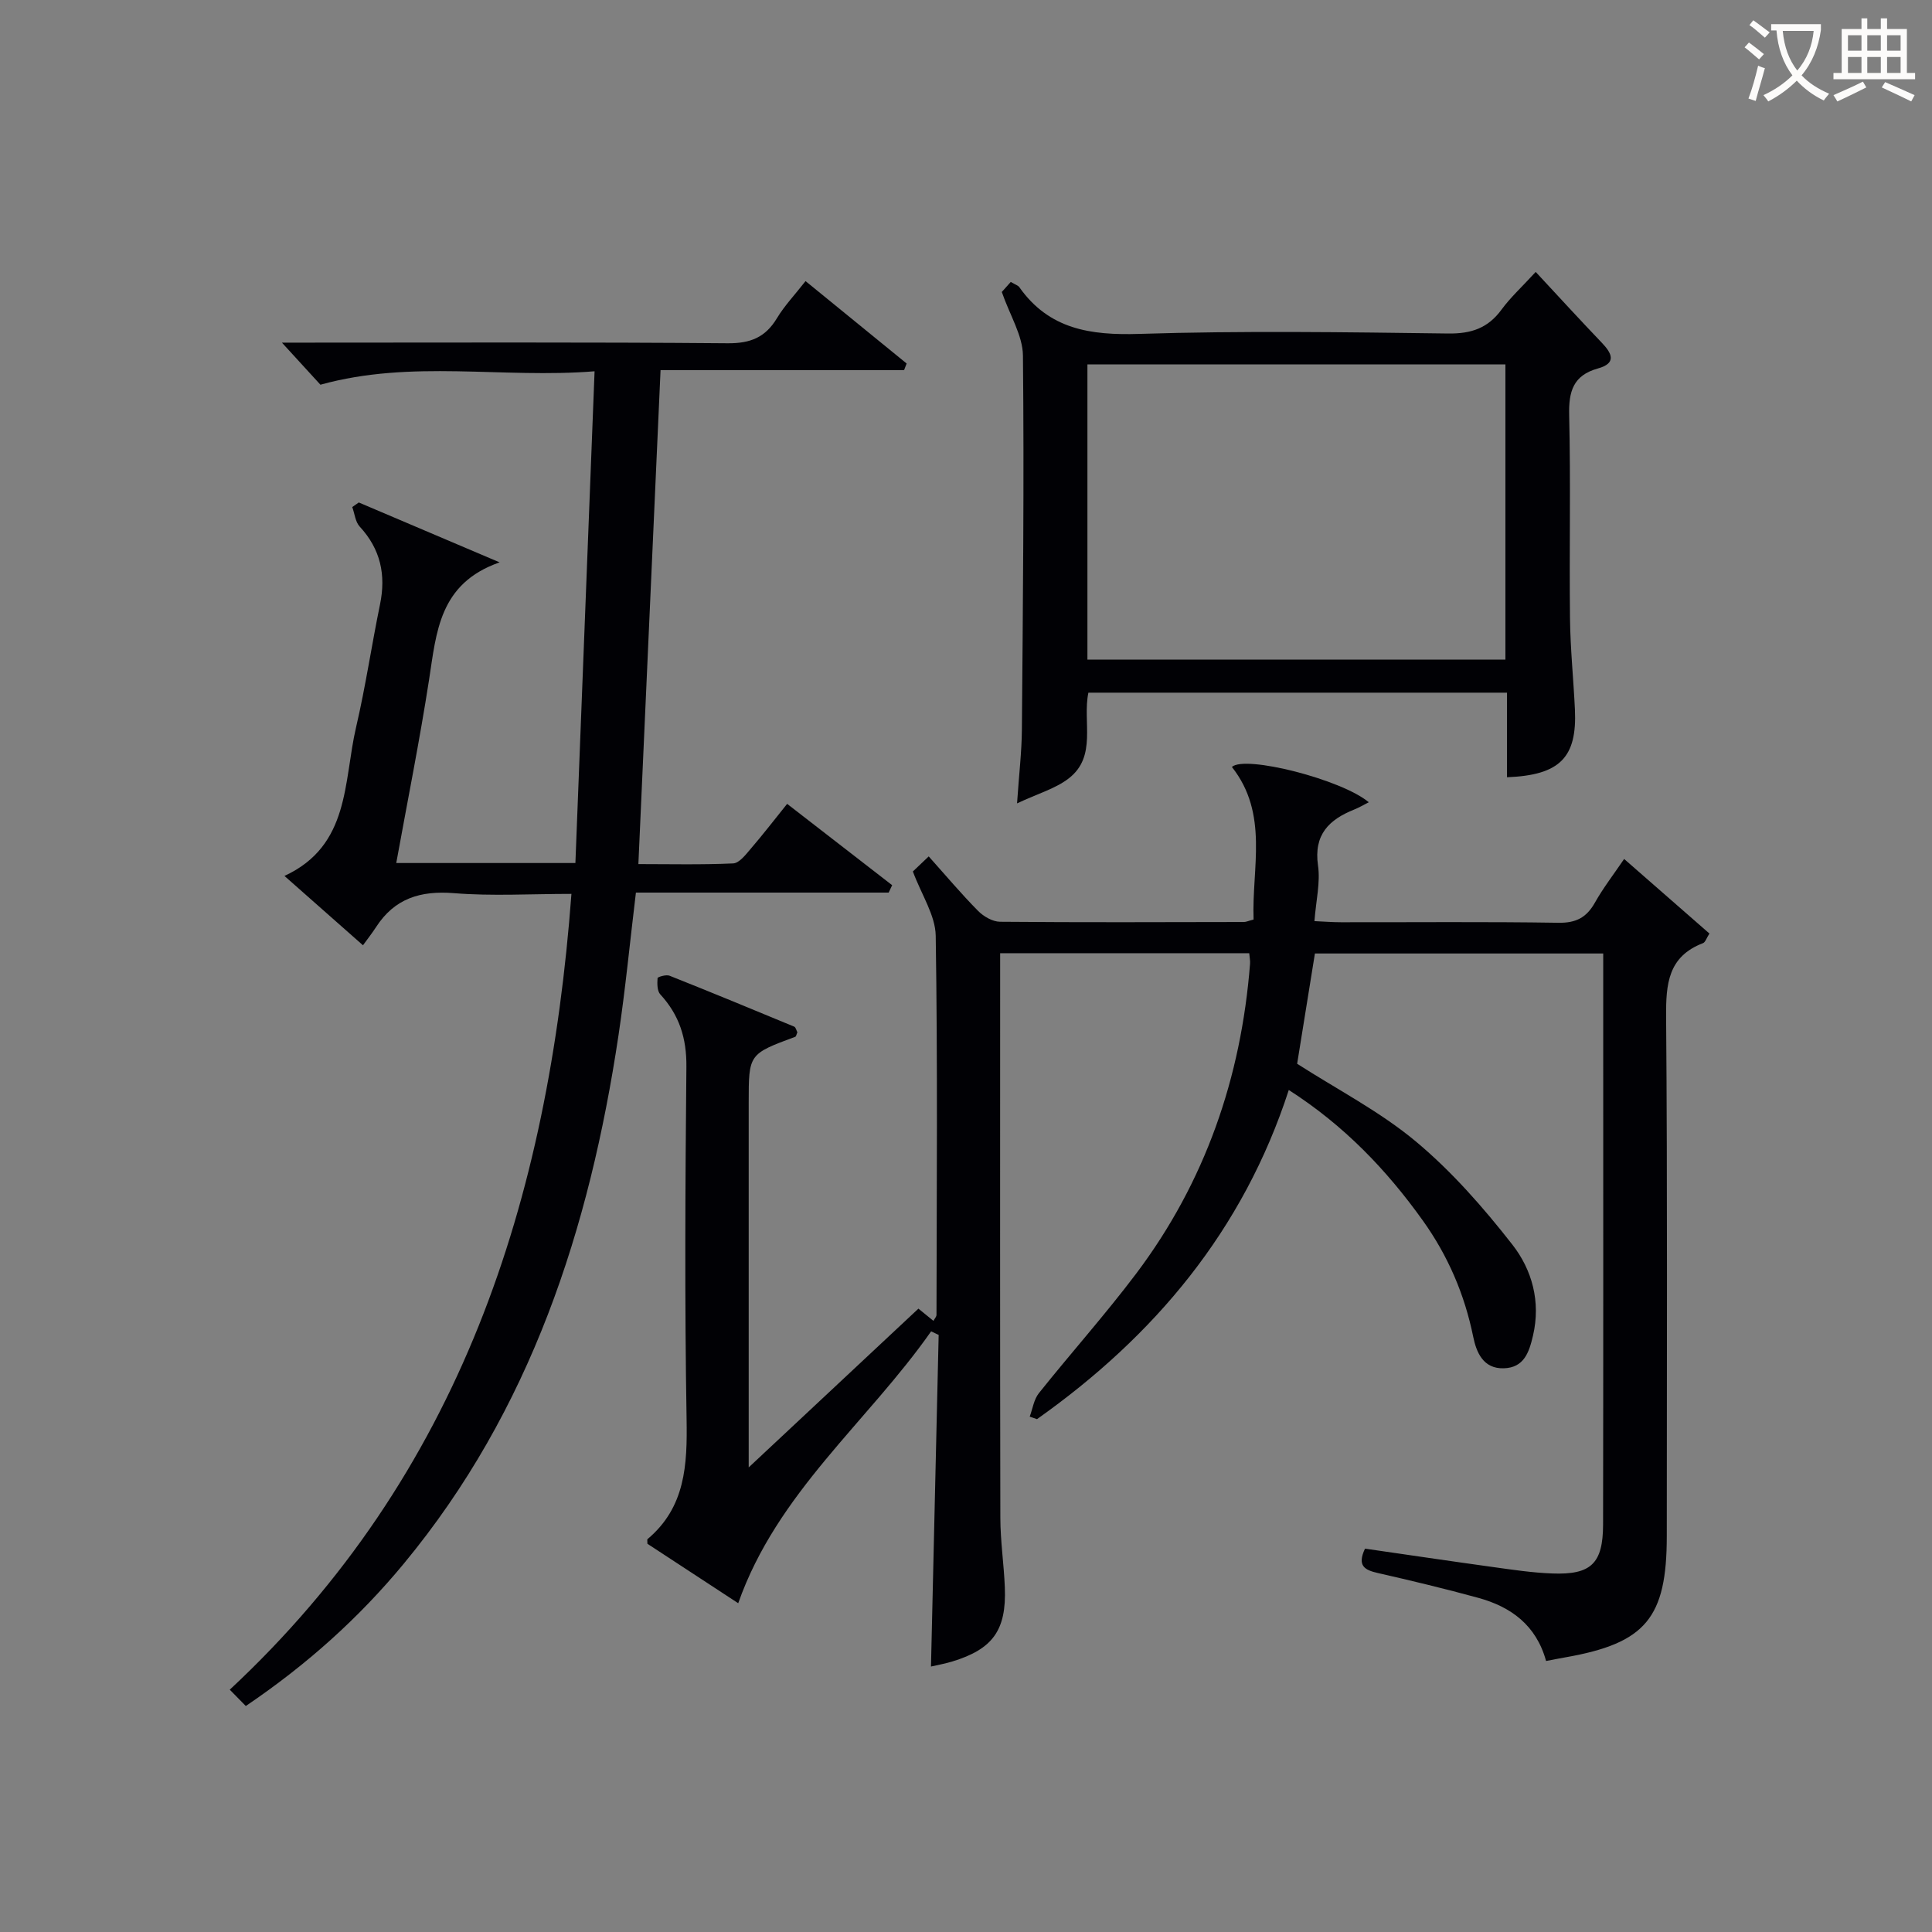
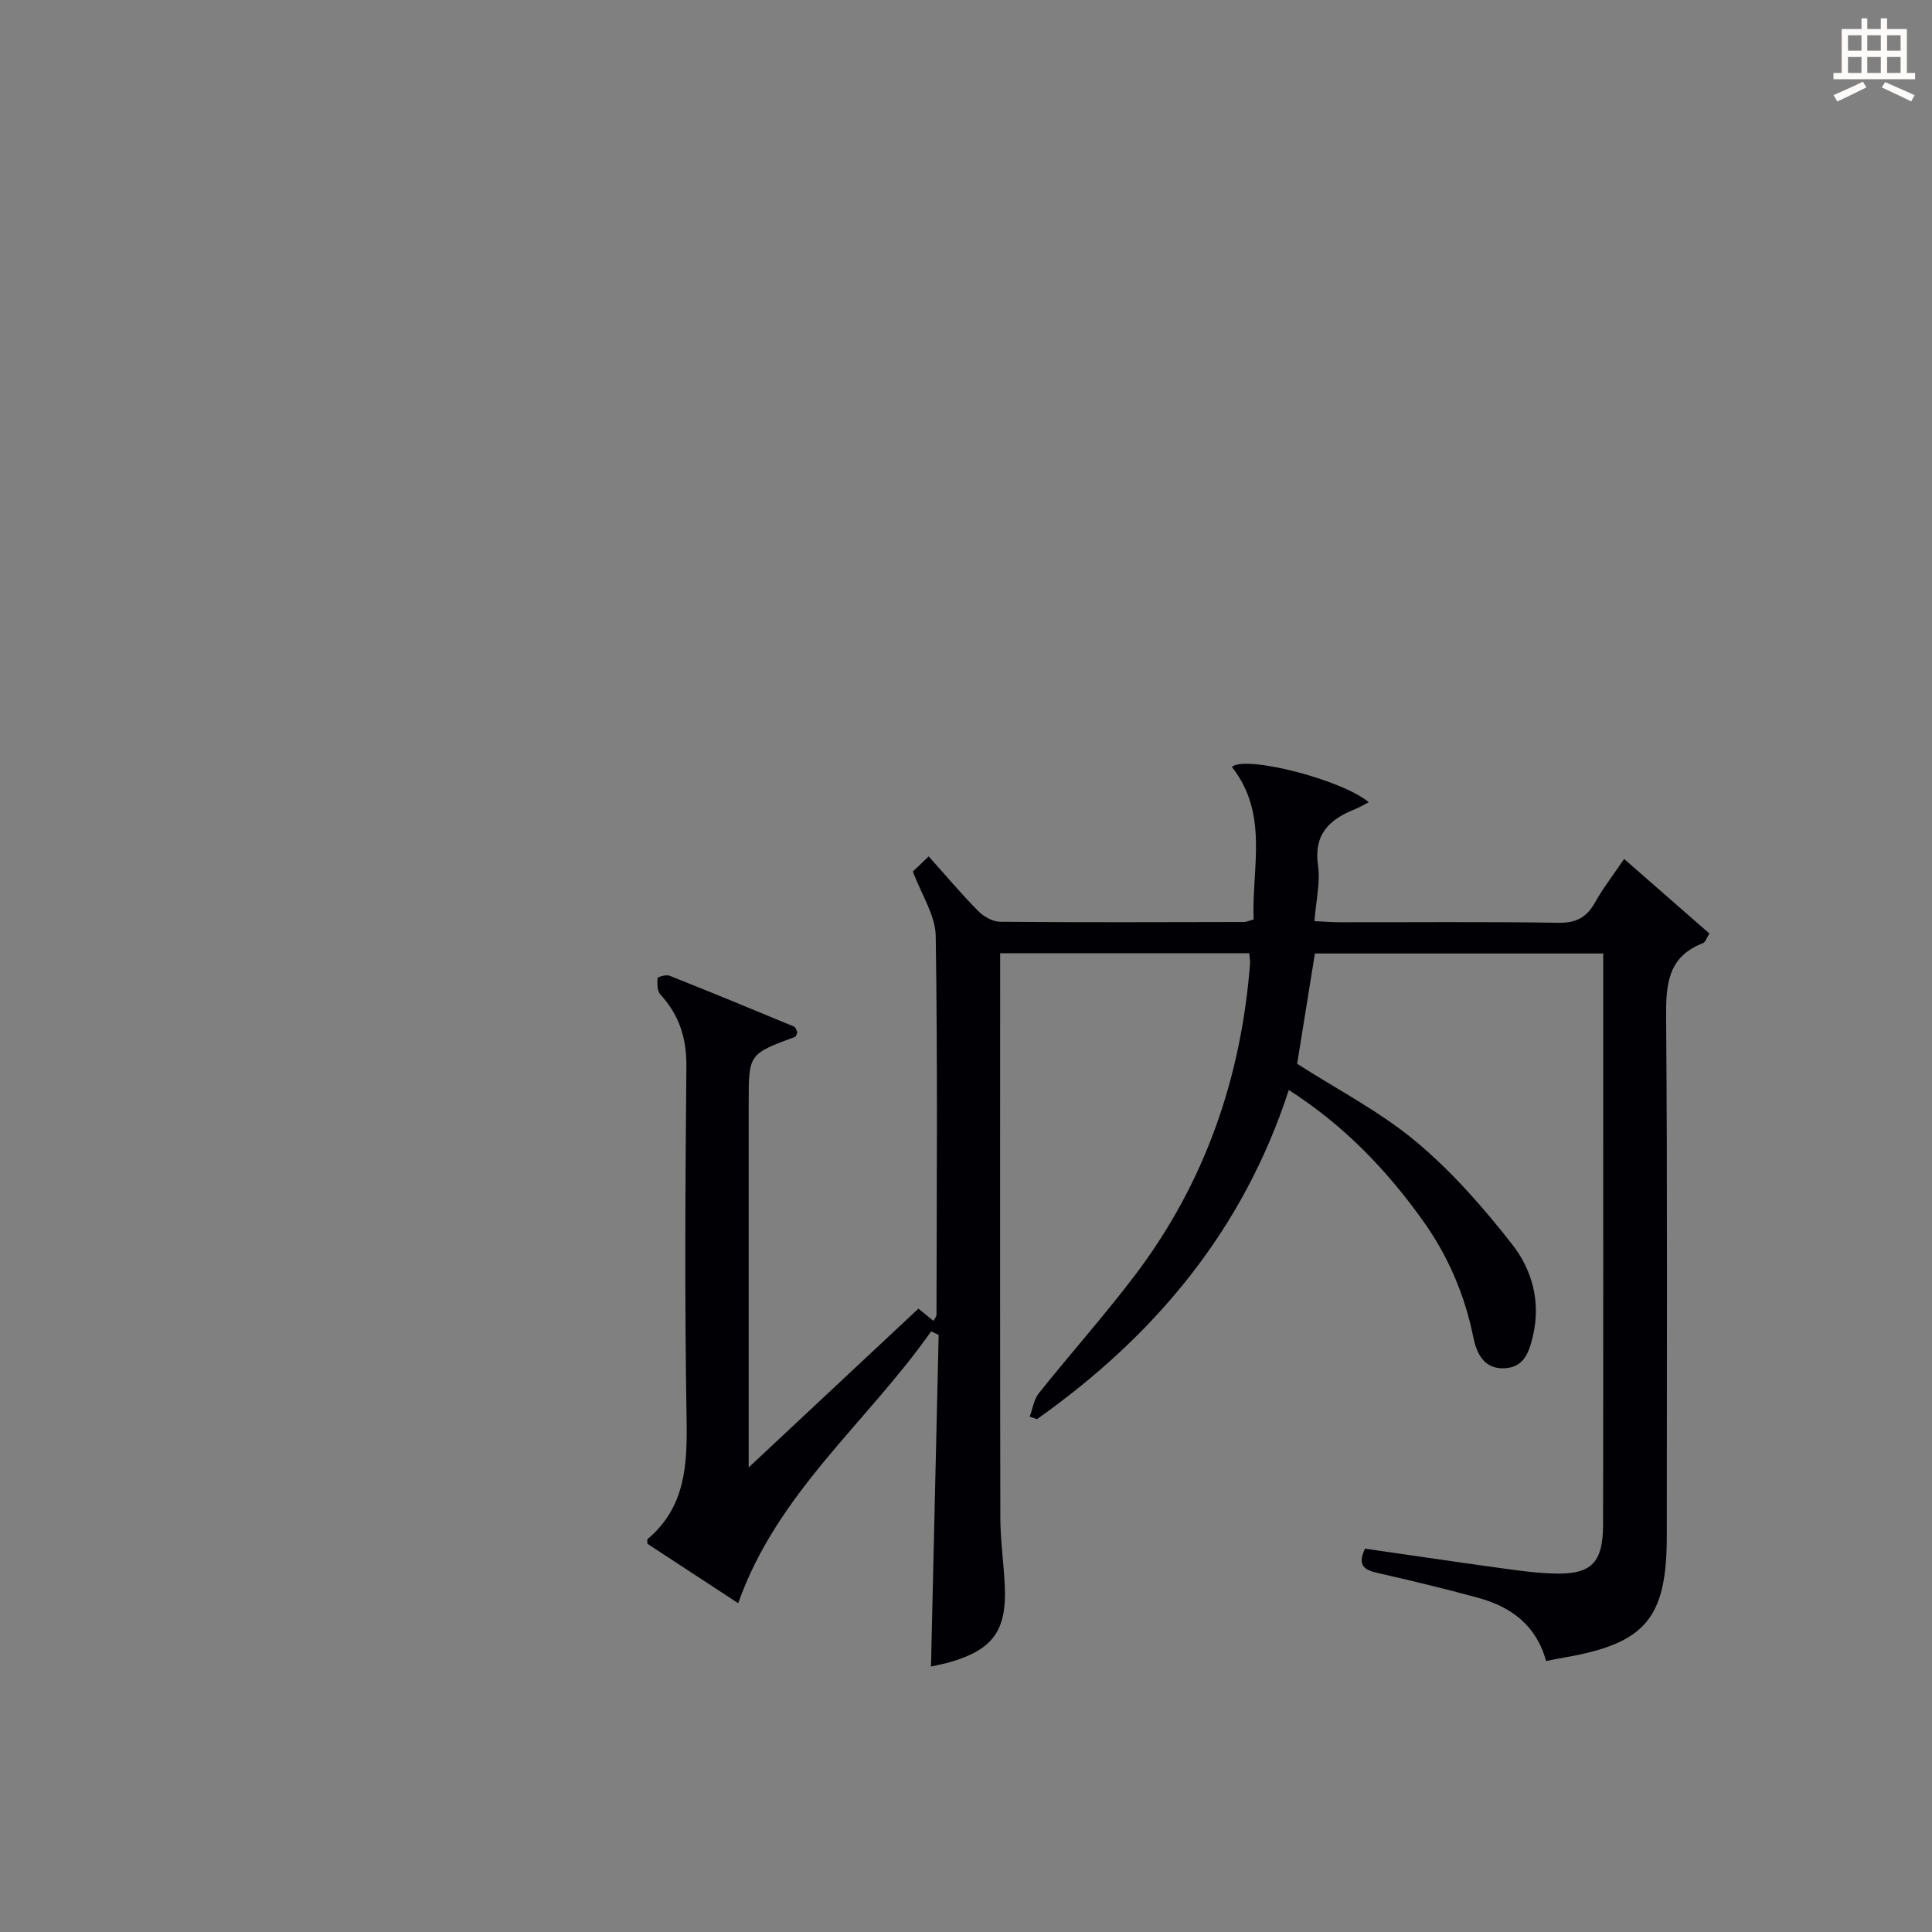
<svg xmlns="http://www.w3.org/2000/svg" enable-background="new 0 0 400 400" viewBox="0 0 400 400">
  <rect x="0" y="0" width="400" height="400" fill="#808080" stroke="none" />
  <g fill="#010105">
    <path d="m320.1 343.89c-2.05-7.44-7.28-11.22-14.06-13.08-6.87-1.88-13.81-3.55-20.76-5.13-2.69-.61-4.37-1.45-2.67-5.05 8.73 1.26 17.55 2.57 26.37 3.79 4.12.57 8.25 1.2 12.39 1.35 8.04.31 10.51-2.05 10.53-10.13.06-33.66.03-67.32.03-100.98 0-5.64 0-11.27 0-17.25-19.97 0-39.55 0-59.69 0-1.22 7.56-2.47 15.32-3.68 22.83 8.33 5.35 17.15 9.89 24.59 16.1s13.99 13.69 19.98 21.36c4.07 5.22 5.9 11.81 4.26 18.83-.81 3.47-1.86 6.63-6.04 6.76-4.27.13-5.68-3.3-6.34-6.54-1.79-8.78-5.22-16.75-10.41-24.02-7.51-10.51-16.29-19.7-27.77-27.06-9.43 29.07-27.8 50.93-52.13 68.15-.5-.17-1.01-.35-1.51-.52.61-1.64.86-3.56 1.9-4.86 6.64-8.32 13.75-16.27 20.15-24.76 14.28-18.97 21.73-40.57 23.57-64.16.05-.63-.1-1.27-.17-2.17-17.06 0-33.98 0-51.57 0v5.42c0 37.16-.04 74.32.04 111.48.01 4.81.74 9.61.93 14.42.35 8.86-2.5 12.78-10.93 15.34-1.42.43-2.89.69-4.36 1.03.53-22.98 1.06-45.82 1.59-68.66-.52-.25-1.04-.49-1.56-.74-13.17 18.79-31.9 33.42-39.94 56.29-6.6-4.32-12.81-8.39-18.8-12.31 0-.63-.07-.88.01-.95 7.87-6.61 8.26-15.38 8.1-24.84-.41-24.32-.27-48.66-.04-72.98.06-5.89-1.47-10.71-5.41-14.98-.66-.72-.64-2.24-.56-3.36.02-.25 1.78-.78 2.48-.5 8.63 3.43 17.22 6.98 25.8 10.54.34.14.47.81.67 1.18-.18.38-.24.85-.45.93-9.63 3.57-9.63 3.57-9.63 13.62v69.49 6.04c12.23-11.43 23.58-22.05 35.14-32.87 1.05.86 2.01 1.64 3.11 2.53.24-.46.63-.85.63-1.25.04-26.16.25-52.33-.16-78.48-.07-4.24-2.92-8.44-4.73-13.31.42-.4 1.71-1.63 3.28-3.12 3.53 3.94 6.72 7.74 10.2 11.26 1.14 1.16 3 2.25 4.55 2.27 16.83.15 33.66.08 50.49.05.47 0 .94-.23 2.02-.51-.4-10.67 3.21-21.84-4.49-31.59 2.68-2.51 22.77 2.6 28.34 7.31-1.1.56-2.01 1.1-2.98 1.49-5.25 2.1-8.45 5.2-7.53 11.6.51 3.52-.41 7.24-.74 11.52 2.01.09 3.76.23 5.51.23 15 .02 30-.13 44.99.11 3.66.06 5.83-1.08 7.57-4.17 1.7-3.02 3.84-5.79 6.05-9.04 6 5.24 11.79 10.31 17.66 15.44-.62.96-.85 1.81-1.34 1.99-7.23 2.78-7.68 8.44-7.63 15.24.29 35.82.14 71.65.14 107.48 0 17.01-4.36 22.23-21.02 25.15-1.16.2-2.3.43-3.97.75z" />
-     <path d="m50.89 353.21c-1.22-1.25-2.13-2.18-3.32-3.38 47.78-44.53 66.01-101.29 70.74-164.76-8.46 0-16.43.49-24.31-.15-6.94-.56-12.3 1.08-16.14 7.02-.81 1.25-1.74 2.43-2.71 3.77-5.71-5.04-10.68-9.43-16.26-14.36 13.64-6.29 12.2-19.54 14.84-30.82 1.96-8.39 3.21-16.95 4.95-25.4 1.26-6.12.11-11.44-4.21-16.11-.91-.98-1.04-2.68-1.54-4.04.45-.32.9-.63 1.35-.95 9.72 4.13 19.44 8.27 29.16 12.4-12.55 4.37-13.08 14.49-14.61 24.32-1.95 12.59-4.46 25.09-6.79 37.93h37.09c1.32-33.73 2.62-67.22 3.97-101.81-19.1 1.54-37.82-2.47-56.76 2.78-2.17-2.38-4.94-5.4-7.97-8.71h4.82c29.16 0 58.31-.12 87.47.13 4.72.04 7.82-1.23 10.21-5.21 1.53-2.54 3.62-4.74 5.91-7.66 7.06 5.75 14 11.4 20.93 17.06-.18.46-.35.91-.53 1.37-16.7 0-33.4 0-50.42 0-1.54 34.31-3.05 67.94-4.59 102.27 6.44 0 13.04.16 19.62-.14 1.27-.06 2.61-1.82 3.64-3.03 2.48-2.88 4.81-5.9 7.54-9.3 7.37 5.71 14.55 11.28 21.74 16.84-.24.51-.48 1.02-.72 1.53-17.36 0-34.72 0-52.33 0-1.24 10.23-2.17 19.94-3.61 29.57-6 40.02-18.15 77.58-44.44 109.36-9.29 11.23-20.01 20.88-32.72 29.48z" />
-     <path d="m312.01 160.92c0-5.91 0-11.54 0-17.51-29.03 0-57.74 0-86.67 0-1.26 6 1.85 13.18-4.07 17.75-2.74 2.12-6.34 3.12-10.7 5.17.41-6.06.96-10.65 1-15.24.21-25.82.48-51.63.22-77.45-.04-4.16-2.68-8.3-4.38-13.19.22-.24 1.06-1.19 1.86-2.08.96.57 1.51.72 1.77 1.09 6.16 8.73 14.75 9.99 24.84 9.67 21.3-.67 42.64-.36 63.96-.08 4.79.06 8.24-1.12 11.05-4.97 1.83-2.5 4.17-4.63 7.06-7.78 4.78 5.14 9.16 9.93 13.65 14.62 2.17 2.26 3.14 4.28-.78 5.37-5.13 1.43-6.06 4.77-5.94 9.7.33 13.98.01 27.98.17 41.98.07 6.31.72 12.61 1.02 18.91.46 9.94-3.08 13.61-14.06 14.04zm-86.87-24.36h86.54c0-20.62 0-40.86 0-61.11-29.02 0-57.72 0-86.54 0z" />
  </g>
-   <path d="m362.1 8.8c1.1.8 2.1 1.6 3.1 2.4l-1 1.1c-1.3-1.1-2.3-2-3-2.5zm1.9 4.8c.5.2.9.4 1.4.5-.6 2.3-1.3 4.5-1.9 6.8l-1.5-.5c.8-2.1 1.4-4.3 2-6.8zm-1-9.4c1.3.9 2.4 1.8 3.4 2.5l-1 1.1c-1.4-1.2-2.4-2.1-3.2-2.6zm3.7 2.2v-1.4h10.3v1.2c-.5 3.6-1.8 6.8-4 9.4 1.5 1.6 3.4 2.8 5.7 3.8-.3.4-.7.8-1.1 1.4-2.3-1.1-4.1-2.5-5.6-4.1-1.6 1.6-3.6 3.1-5.9 4.3-.3-.5-.7-.9-1-1.3 2.4-1.1 4.4-2.5 6-4.1-1.9-2.5-3-5.6-3.3-9.3h-1.1zm8.8 0h-6.4c.3 3.3 1.3 6 3 8.2 2-2.3 3.1-5.1 3.4-8.2z" fill="#fcfbfa" />
  <path d="m385.3 3.8h1.3v2.2h2.8v-2.2h1.3v2.2h4.1v9.1h1.7v1.3h-16.9v-1.3h1.7v-9.1h4.1v-2.2zm.4 13.1.7 1.2c-1.8.9-3.8 1.9-6 2.9-.2-.4-.5-.8-.8-1.3 2.3-1 4.3-1.9 6.1-2.8zm-3.1-6.4h2.8v-3.2h-2.8zm0 4.6h2.8v-3.3h-2.8zm4-4.6h2.8v-3.2h-2.8zm0 4.6h2.8v-3.3h-2.8zm3.7 1.9c2.1.9 4.1 1.8 6.1 2.7l-.7 1.3c-2.2-1.1-4.2-2-6.1-2.9zm3.2-9.7h-2.8v3.2h2.8zm-2.8 7.8h2.8v-3.3h-2.8z" fill="#fcfbfa" />
</svg>